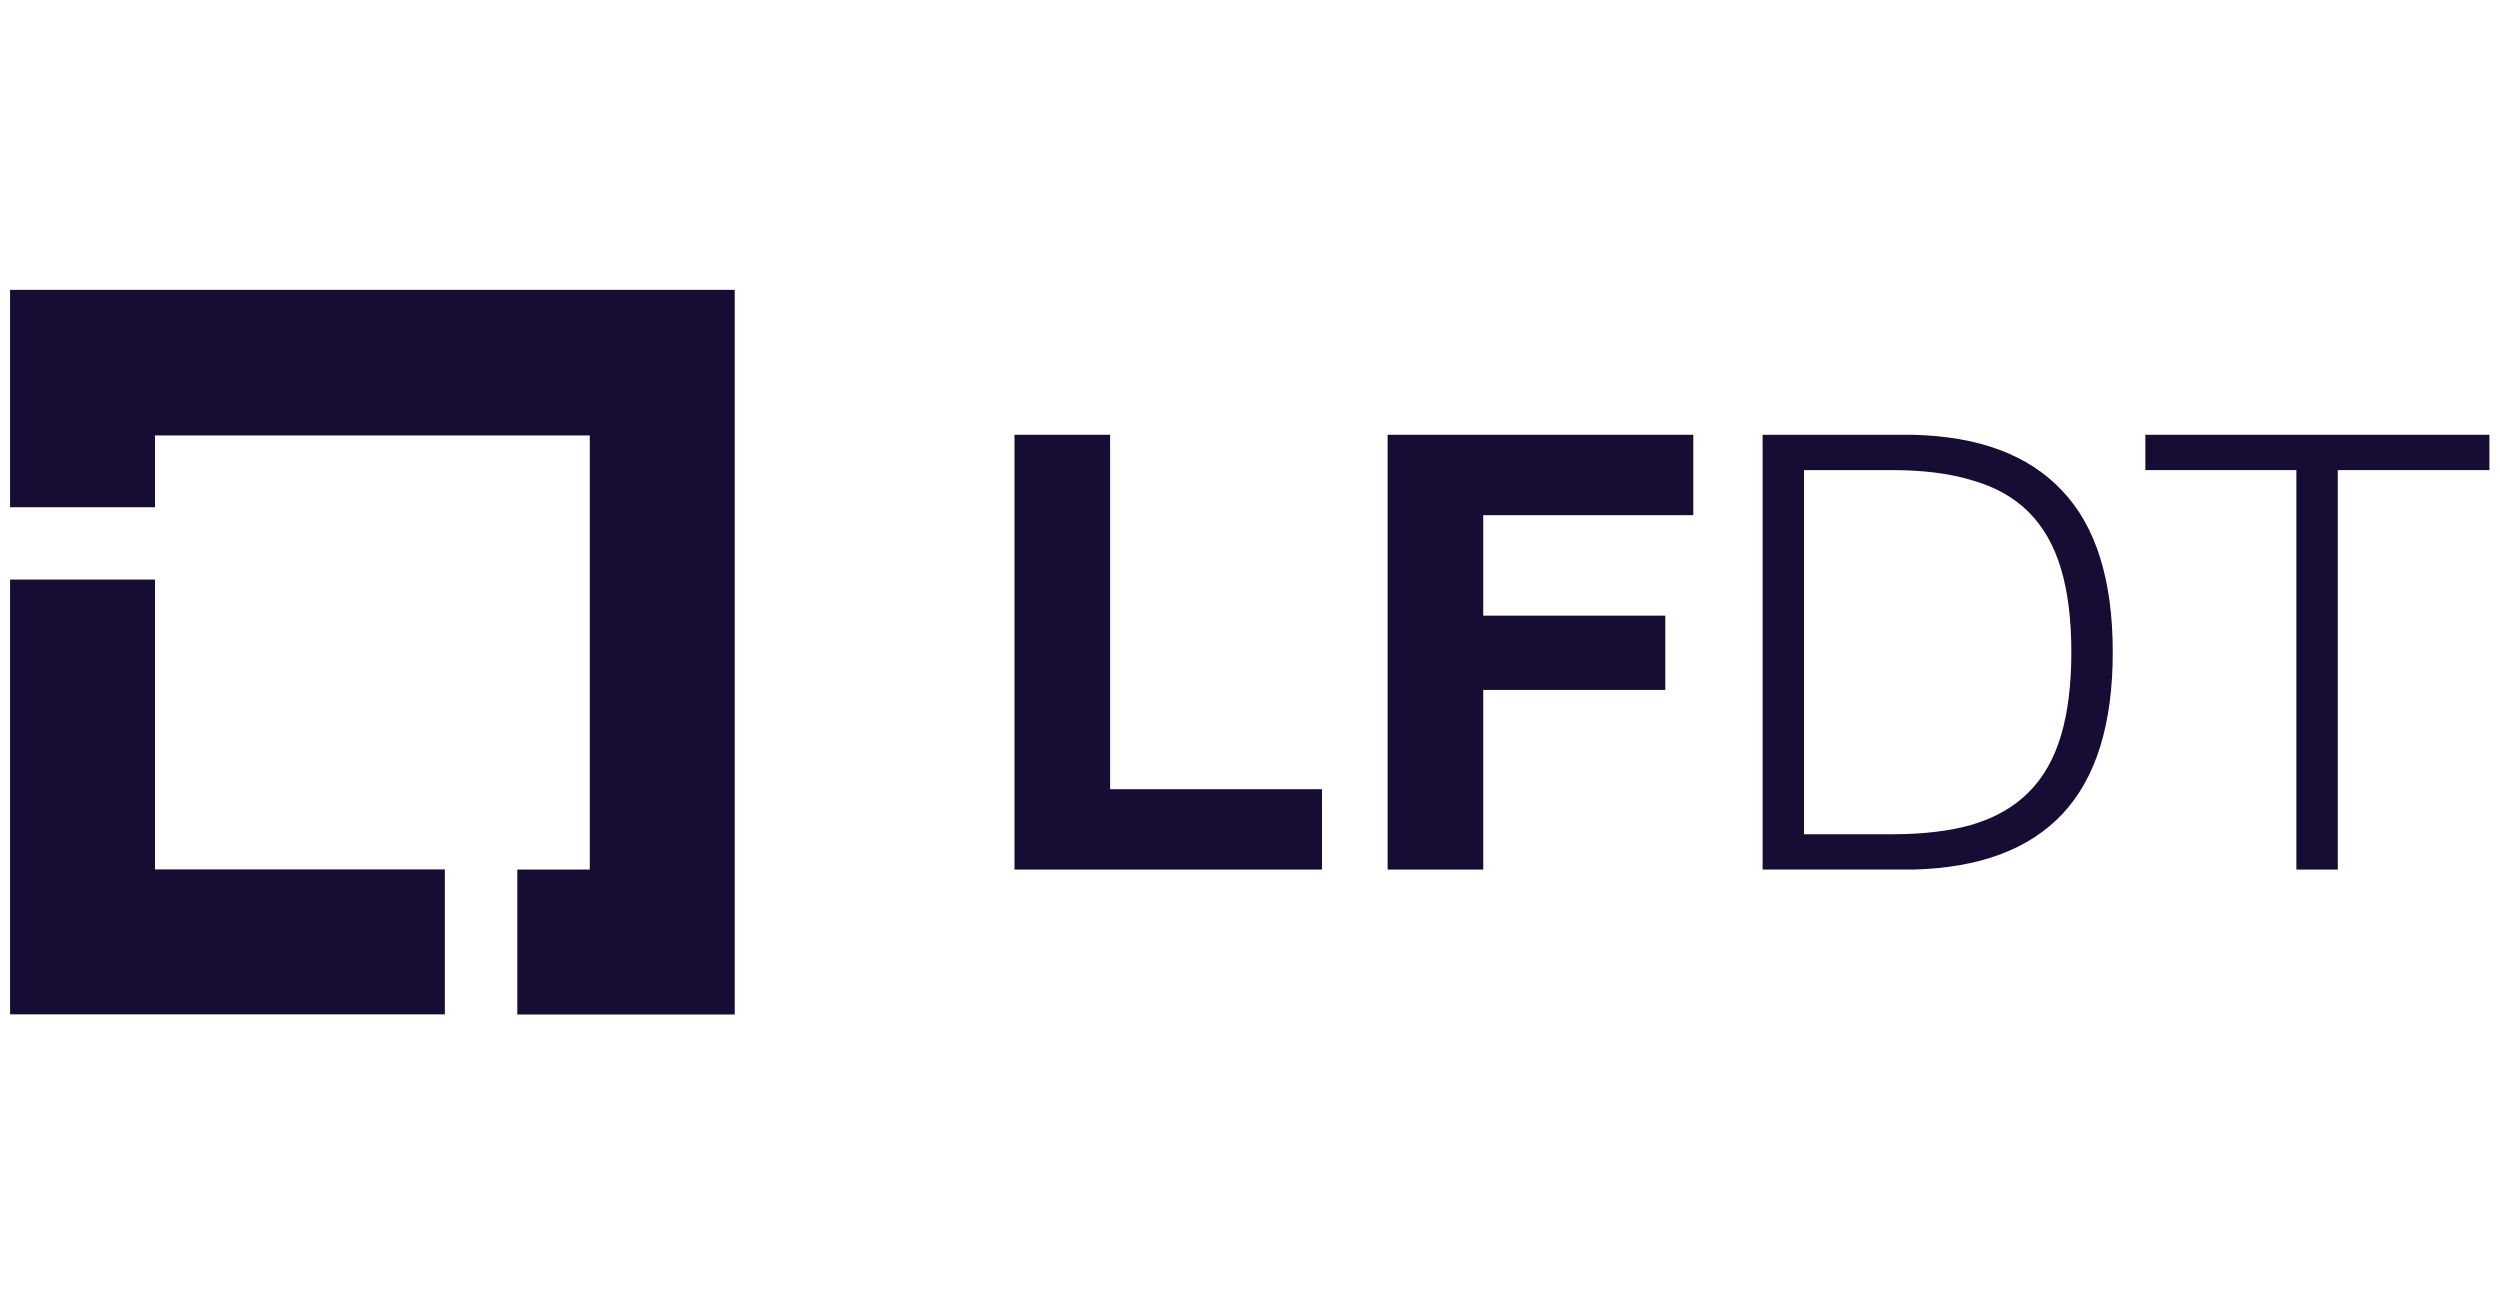
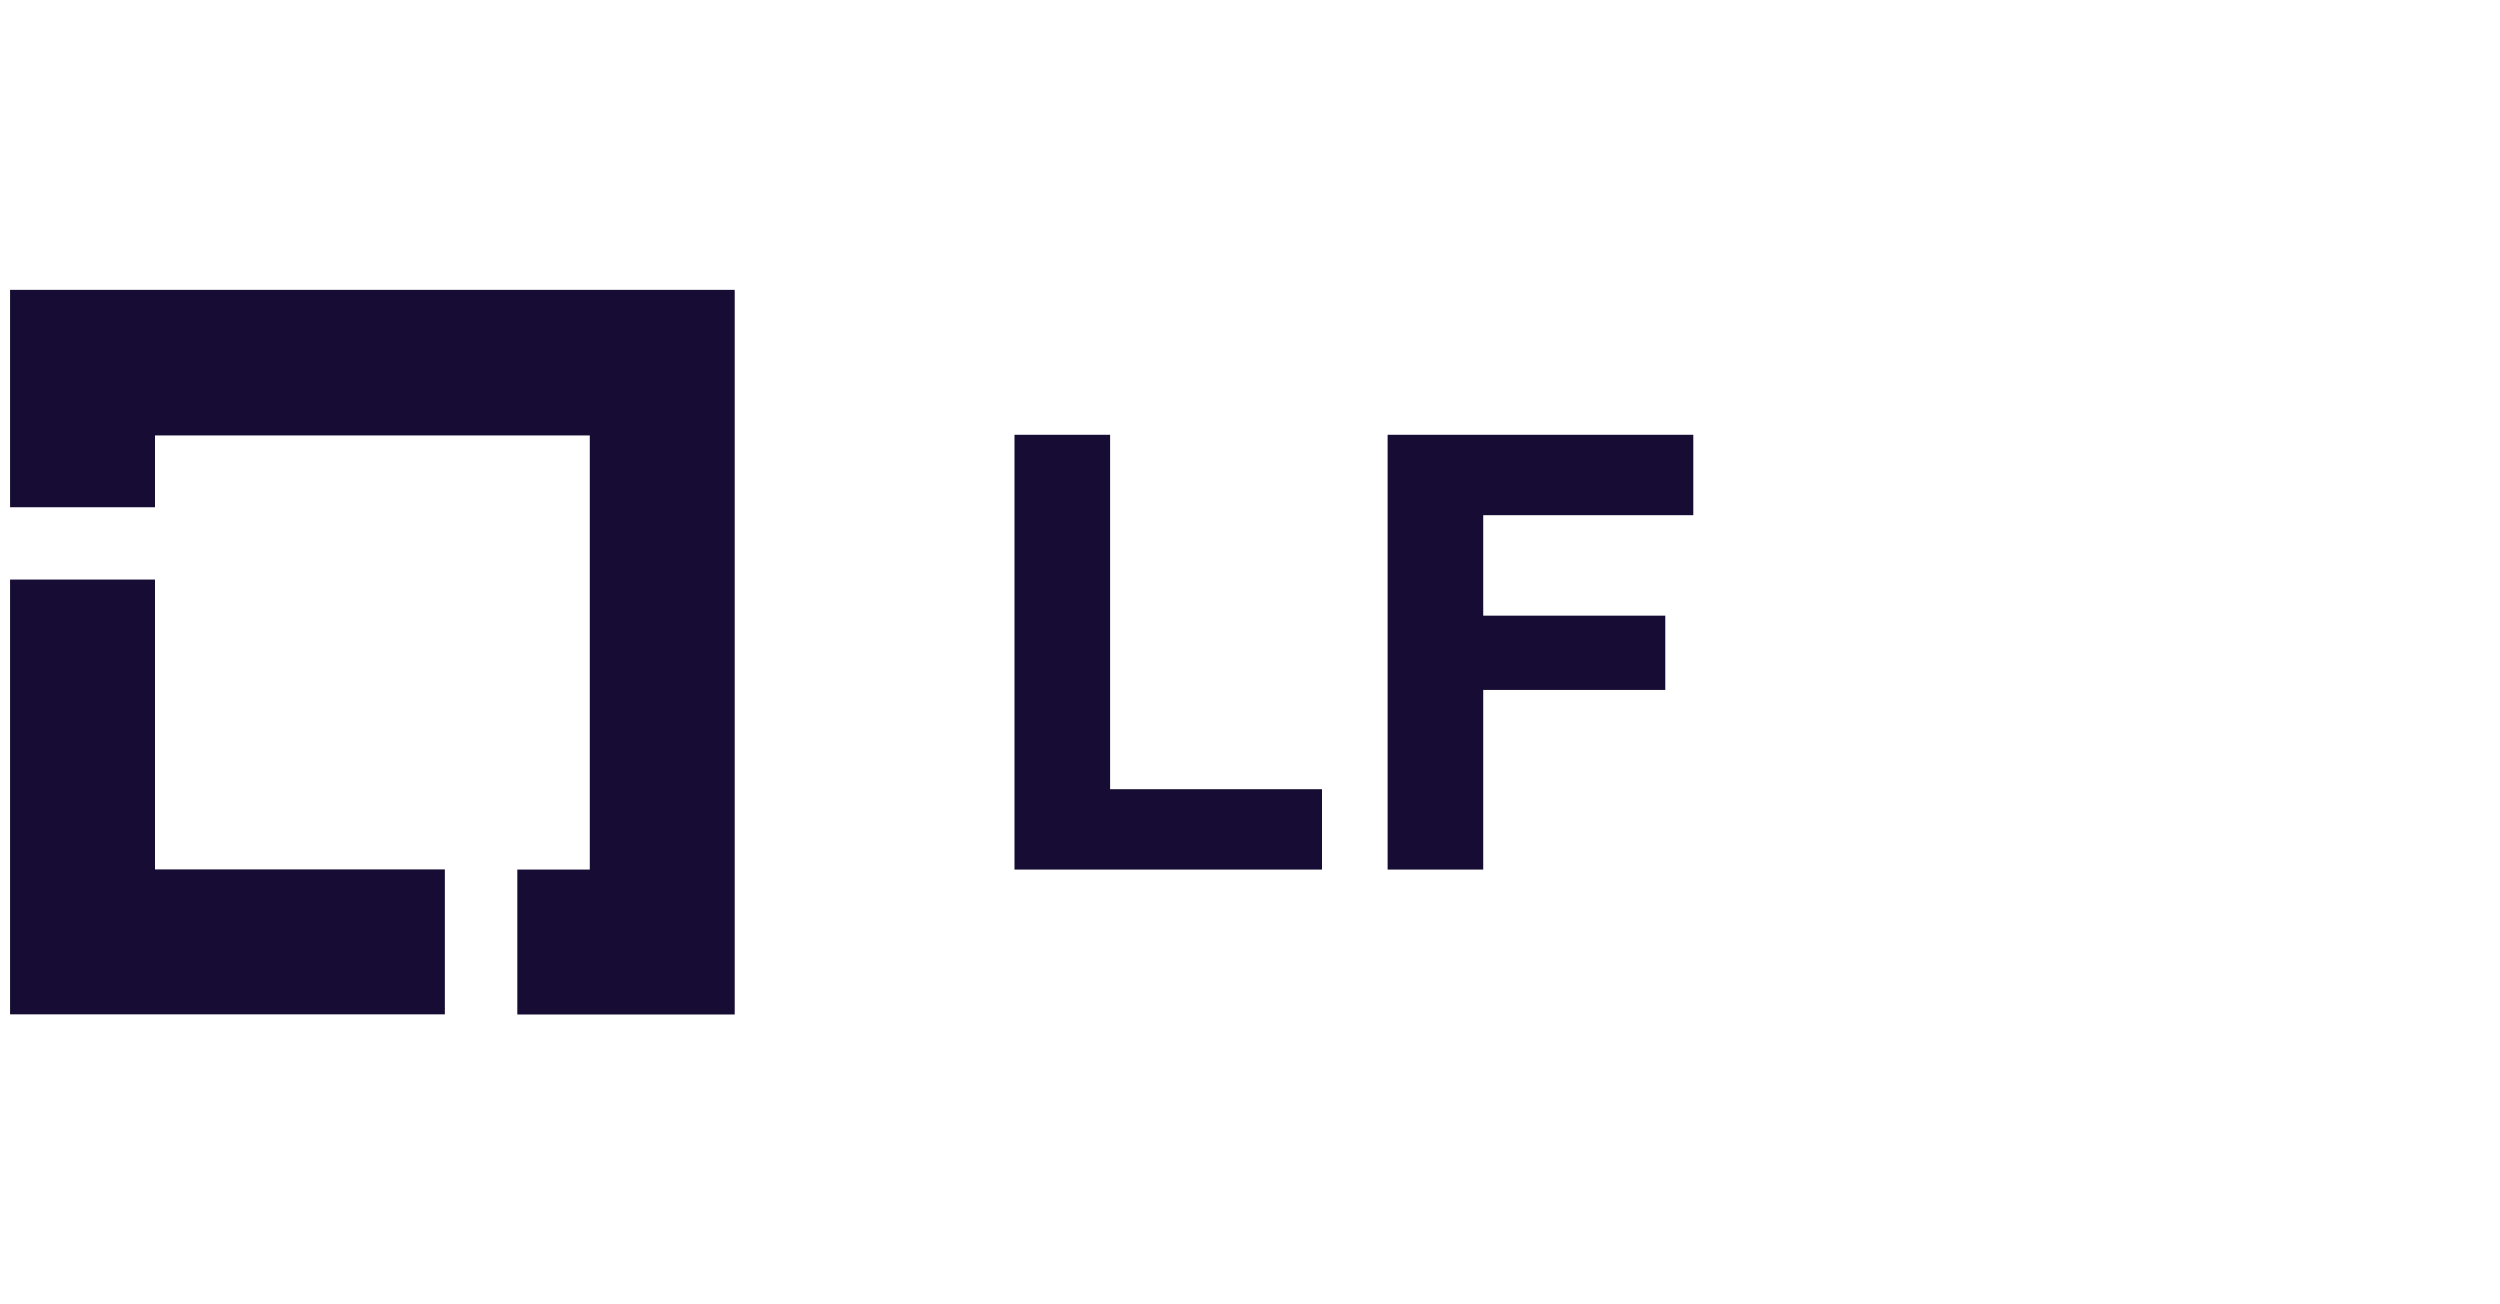
<svg xmlns="http://www.w3.org/2000/svg" width="69" height="36" viewBox="0 0 69 36" fill="none">
-   <path d="M59.212 12H68.708V12.975H64.523V24H63.38V12.975H59.212V12Z" fill="#170C33" />
-   <path d="M48.648 12H52.799C54.626 12.045 55.998 12.56 56.917 13.546C57.847 14.521 58.312 16.006 58.312 18C58.312 19.994 57.847 21.485 56.917 22.471C55.998 23.445 54.626 23.955 52.799 24H48.648V12ZM49.791 23.025H52.228C53.09 23.025 53.83 22.936 54.446 22.756C55.074 22.566 55.589 22.269 55.992 21.866C56.396 21.462 56.693 20.941 56.883 20.302C57.074 19.664 57.169 18.896 57.169 18C57.169 17.104 57.074 16.336 56.883 15.697C56.693 15.059 56.396 14.538 55.992 14.134C55.589 13.731 55.074 13.44 54.446 13.261C53.83 13.07 53.09 12.975 52.228 12.975H49.791V23.025Z" fill="#170C33" />
  <path d="M38.298 12H46.735V14.219H40.937V16.992H45.962V19.042H40.937V24H38.298V12Z" fill="#170C33" />
  <path d="M28 12H30.639V21.782H36.487V24H28V12Z" fill="#170C33" />
-   <path d="M4.278 23.996V15.996H0.278V27.996H12.278V23.996H4.278Z" fill="#170C33" />
+   <path d="M4.278 23.996V15.996H0.278V27.996H12.278V23.996Z" fill="#170C33" />
  <path d="M20.278 8H0.278V14H4.278V12.018H16.278V24H14.278V28H20.278V8Z" fill="#170C33" />
</svg>